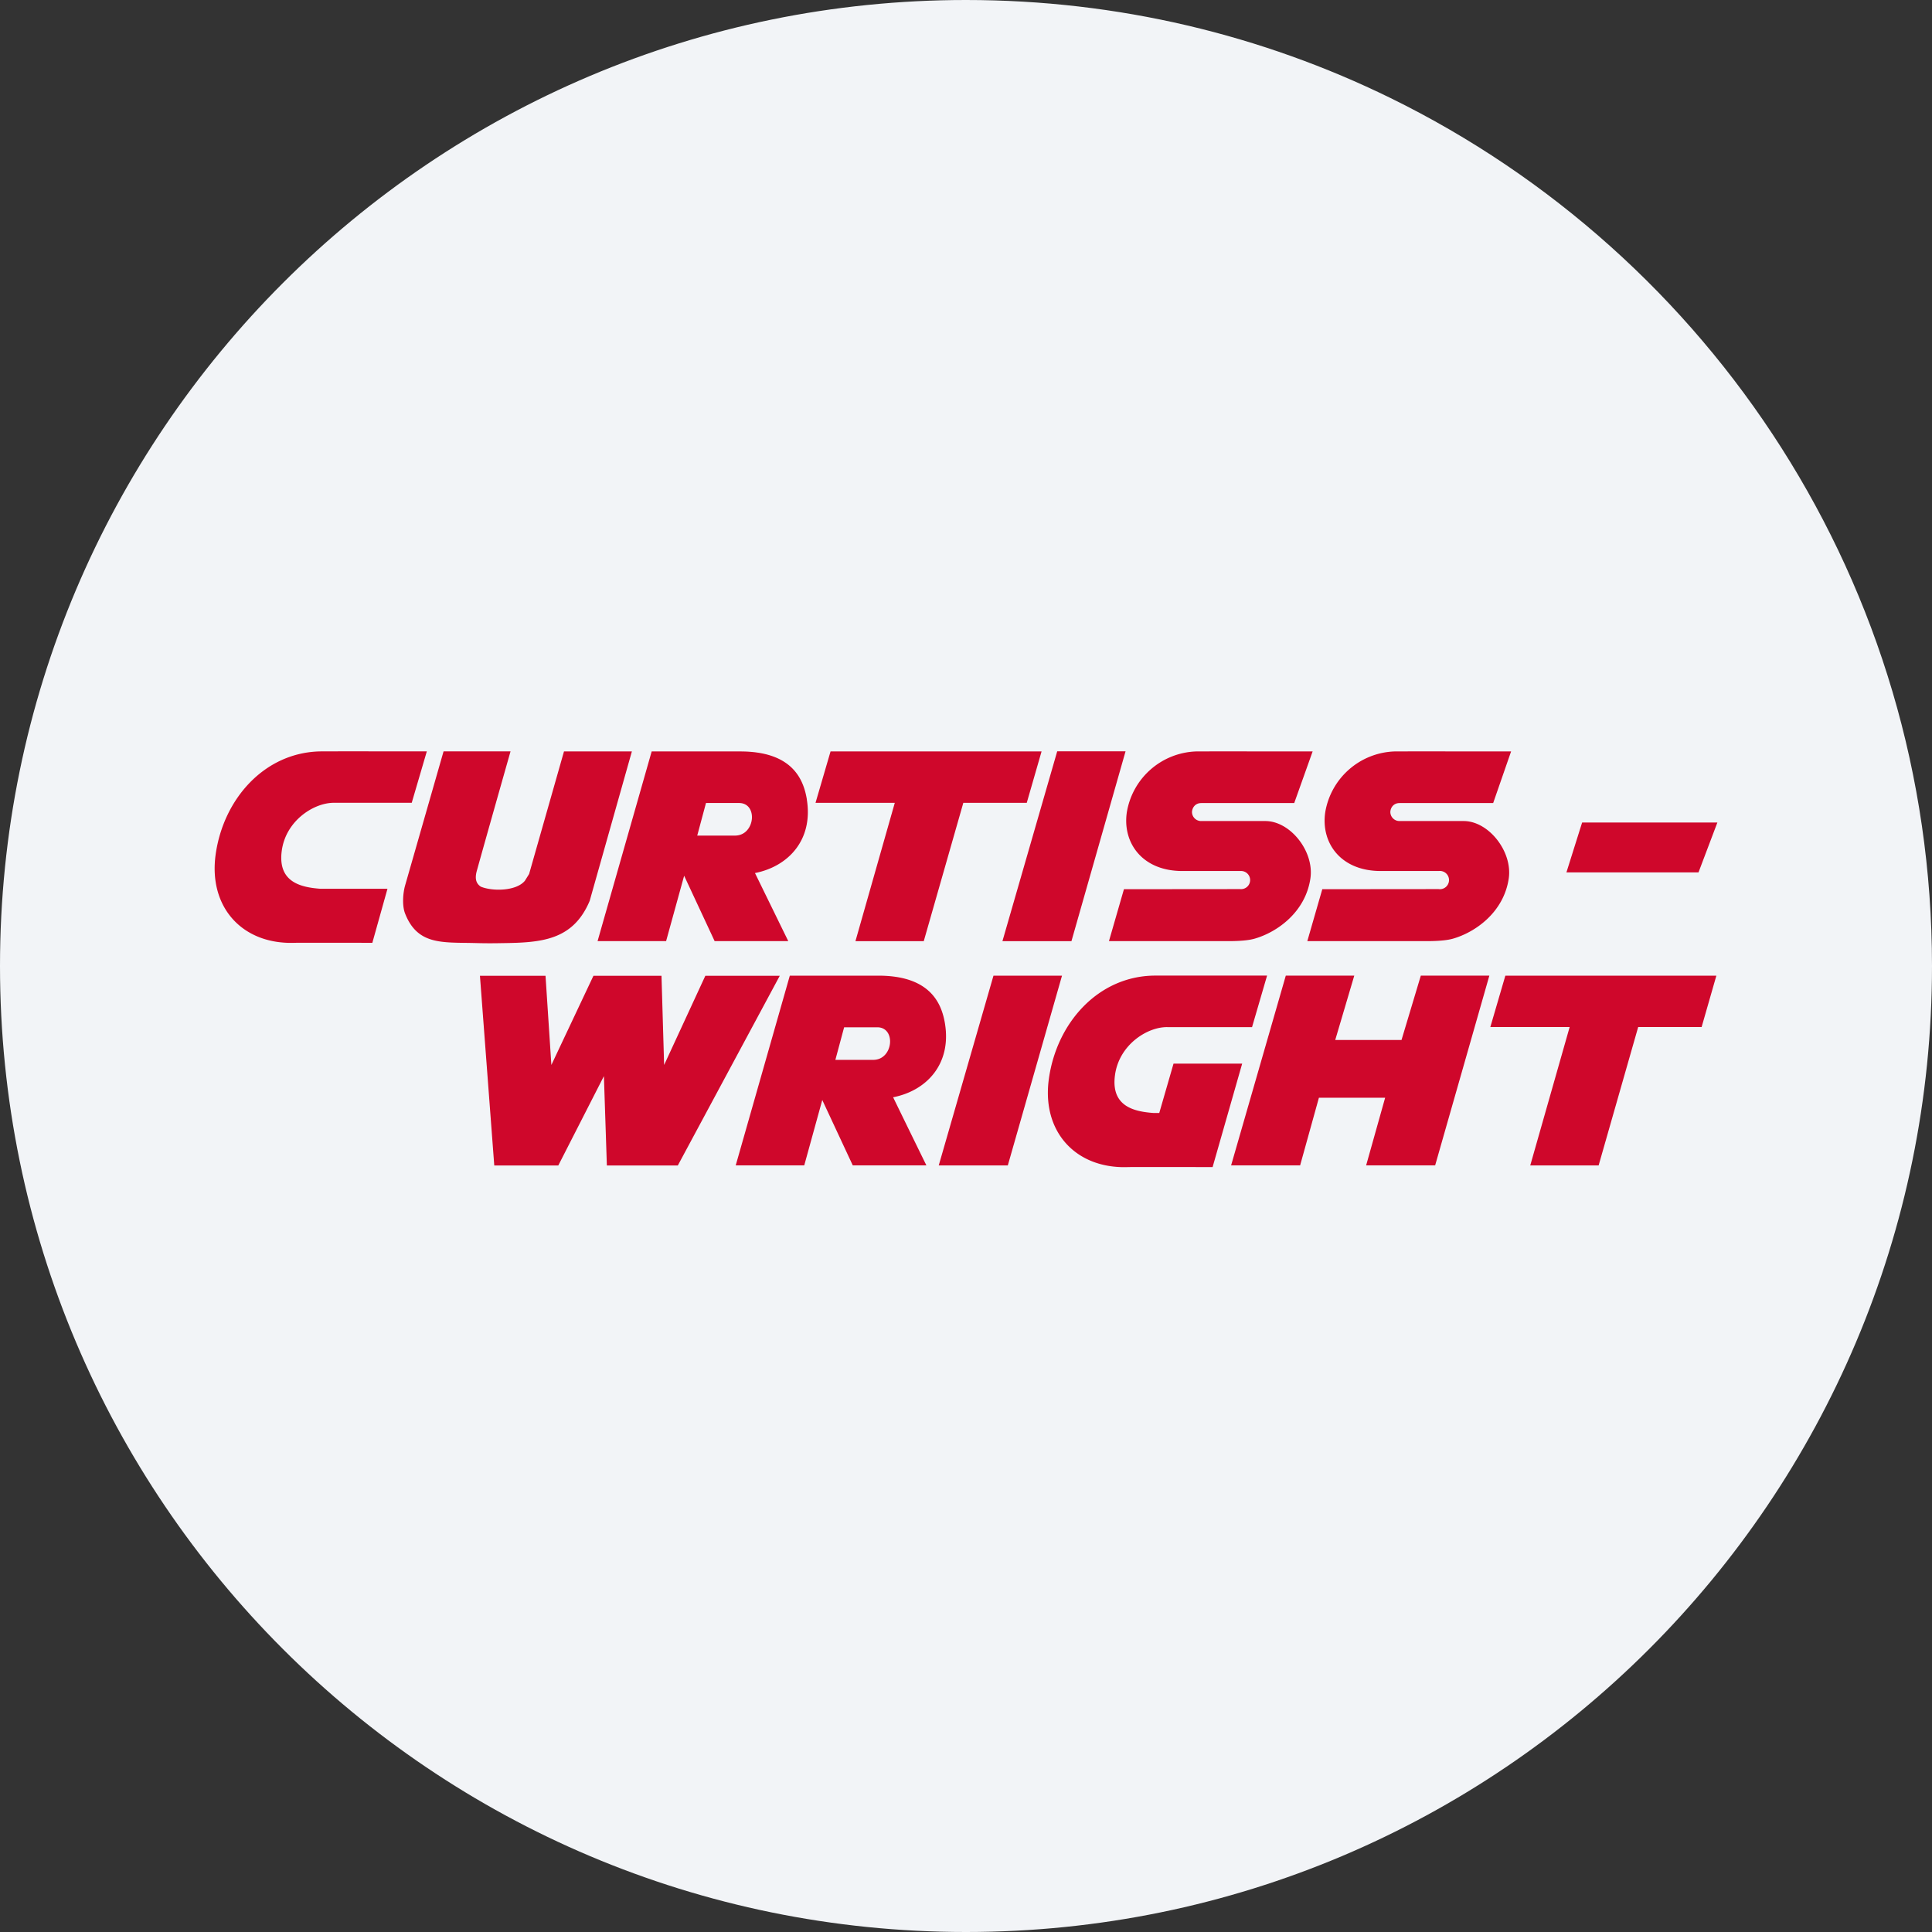
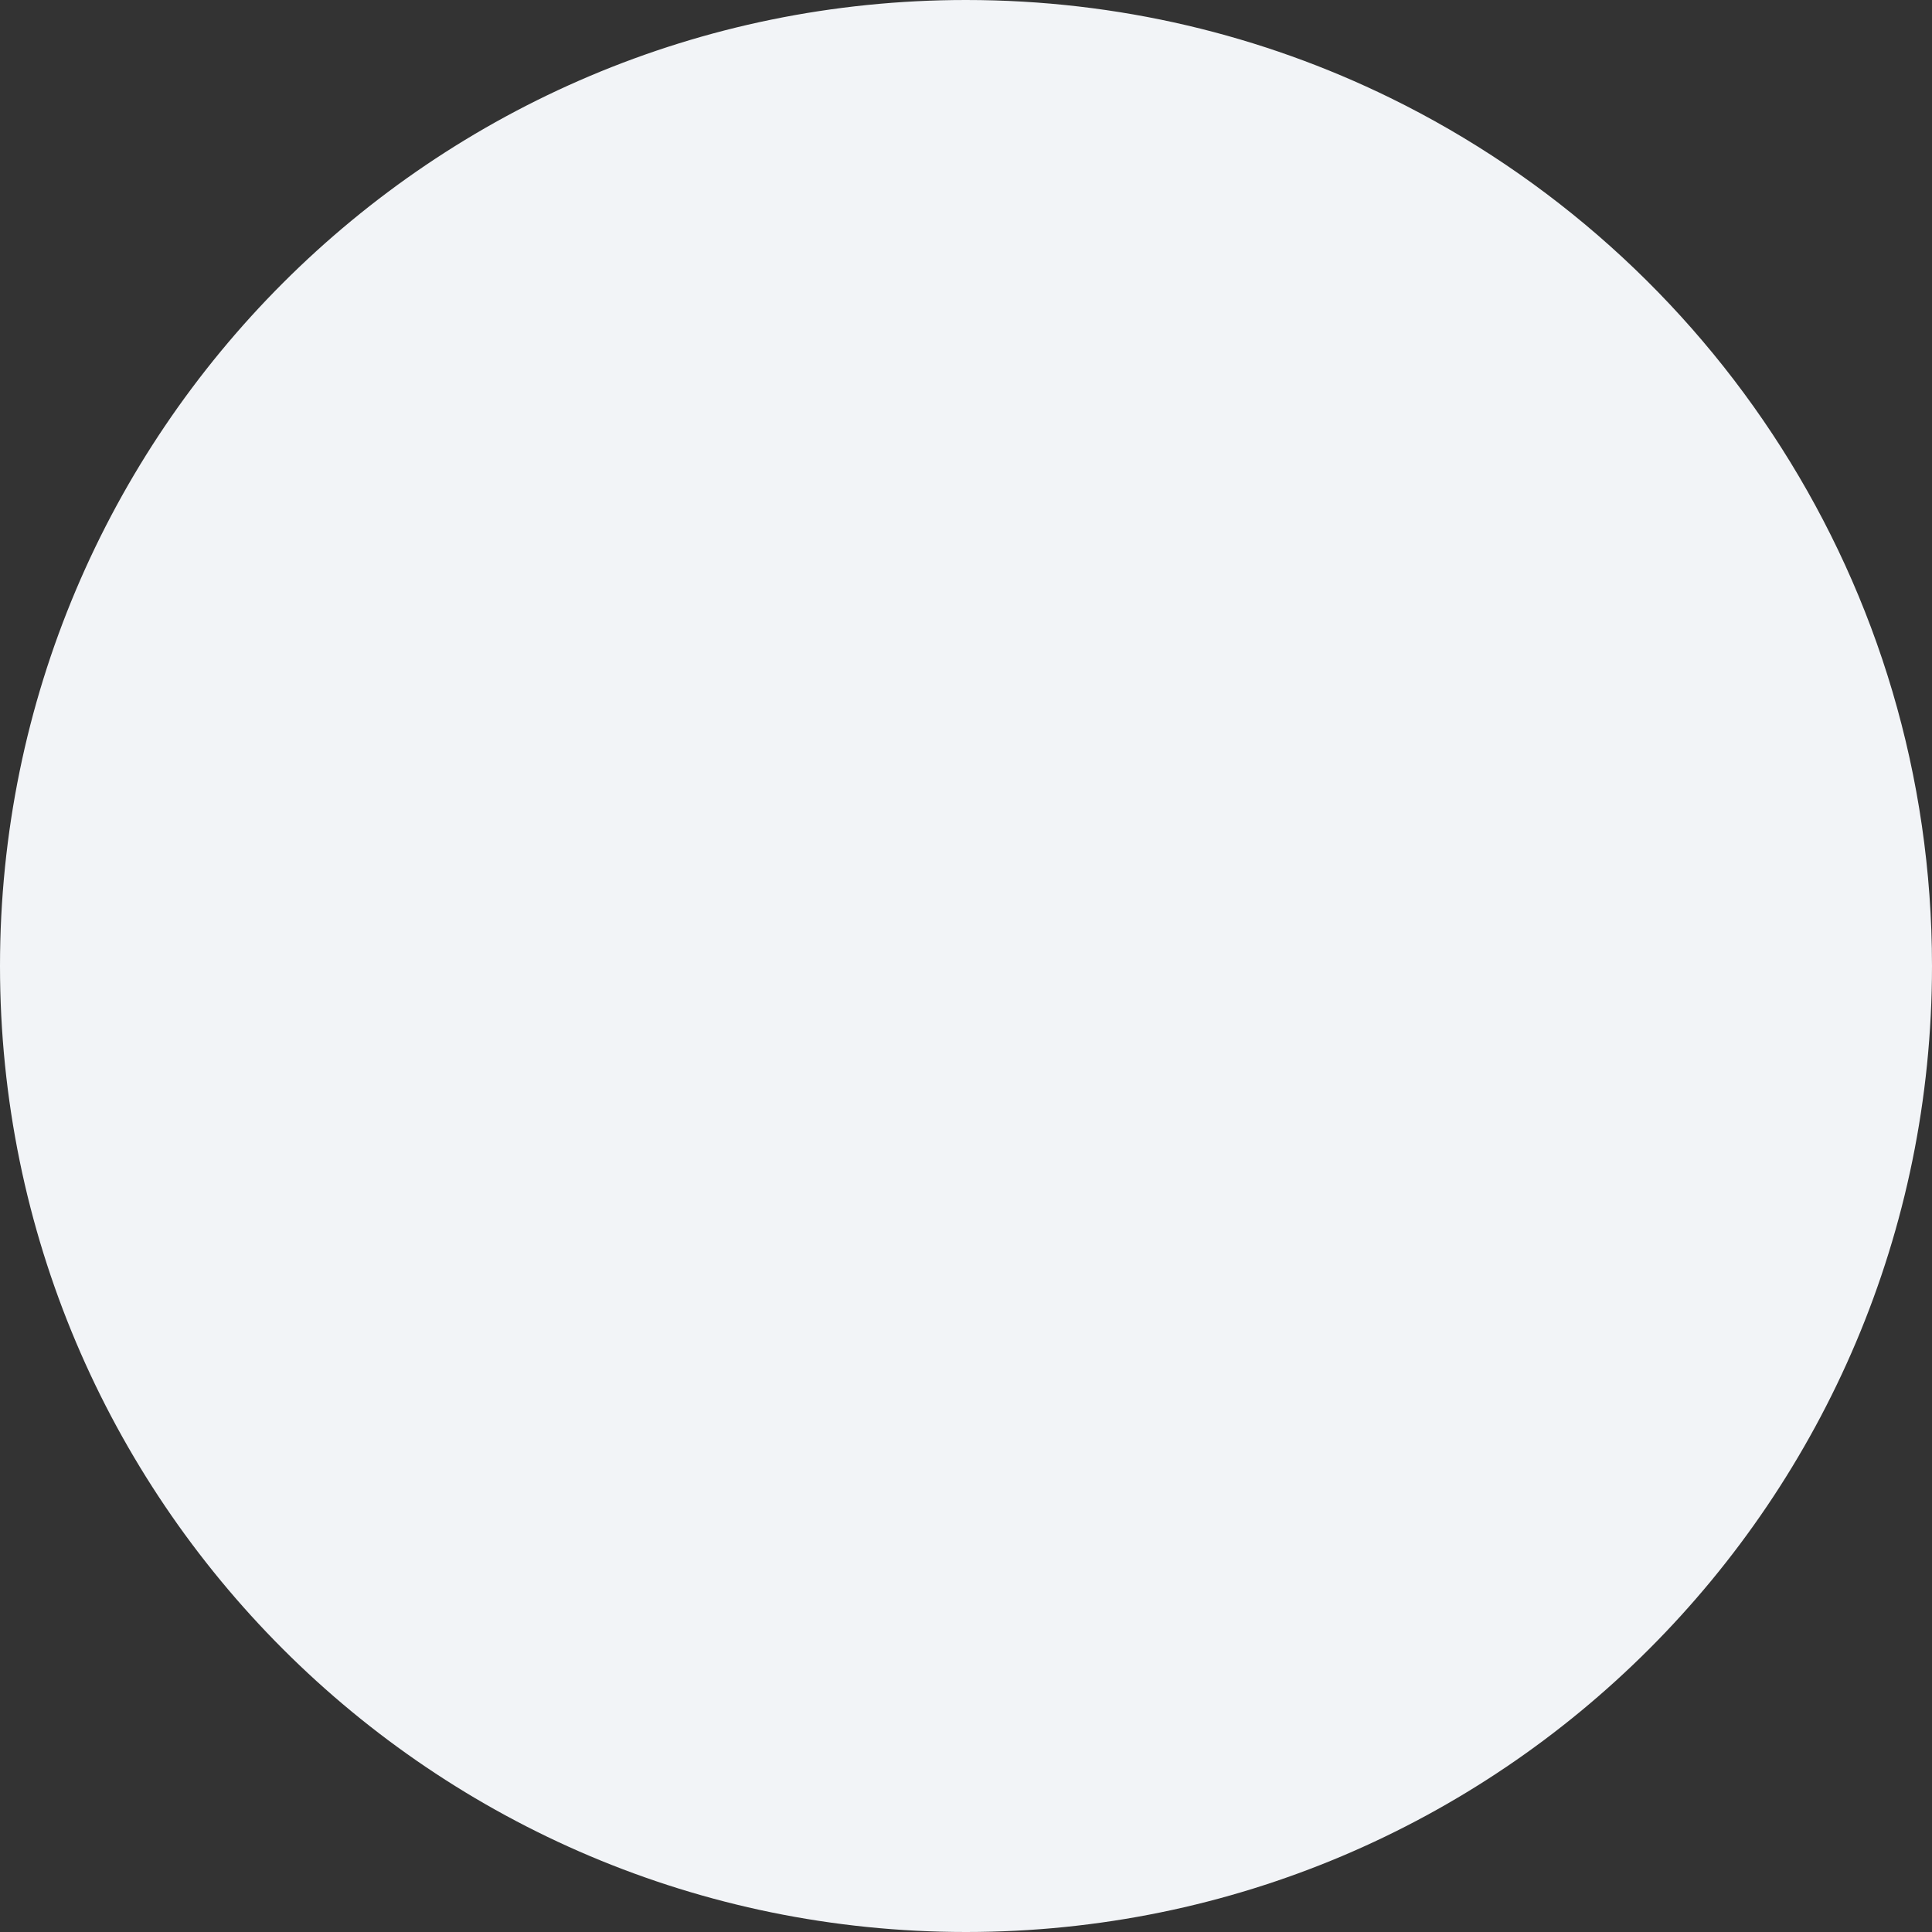
<svg xmlns="http://www.w3.org/2000/svg" width="36" height="36" fill="none">
  <rect width="100%" height="100%" fill="#333333" stroke="none" />
  <path d="M18 0c2.837 0 5.52.656 7.907 1.825C31.884 4.753 36 10.895 36 18c0 9.942-8.058 18-18 18-9.94 0-18-8.057-18-18C0 8.06 8.06 0 18 0Z" fill="#F2F4F7" />
-   <path fill-rule="evenodd" clip-rule="evenodd" d="M17.609 19.078c.12.75-.343 1.246-.967 1.368.299.615.62 1.269.62 1.269H15.89l-.568-1.218-.336 1.218h-1.277l1.008-3.535h1.65c.945 0 1.177.492 1.242.898Zm-1.265.064h-.615l-.163.607h.703c.379.003.434-.61.075-.607Zm-1.31-4.244c.121.75-.342 1.247-.966 1.37l.62 1.268h-1.372l-.568-1.218-.336 1.218h-1.277l1.008-3.534h1.65c.945 0 1.176.49 1.242.896Zm-1.265.065h-.614l-.163.607h.702c.38.002.436-.61.075-.607Zm-3.604 3.219.109 1.662.784-1.662h1.268l.049 1.662.768-1.662h1.387l-1.9 3.535h-1.322l-.055-1.665-.85 1.665H9.21l-.267-3.535h1.221Zm12.218-3.218c-.109 0-.168.083-.172.167a.17.17 0 0 0 .17.168h1.196c.469 0 .917.57.84 1.072-.093.625-.617.999-1.04 1.12-.194.056-.538.045-.63.045h-2.083l.279-.967 2.166-.002a.169.169 0 1 0 .008-.337H22.03c-.745 0-1.118-.526-1.033-1.096a1.357 1.357 0 0 1 1.29-1.132c.052-.002 2.172 0 2.172 0l-.343.962h-1.734Zm3.694 0c-.108 0-.167.083-.17.167a.17.17 0 0 0 .168.168h1.198c.467 0 .915.57.84 1.072-.093.625-.617.999-1.04 1.12-.195.056-.538.045-.63.045H24.36l.279-.967 2.166-.002a.17.17 0 1 0 .006-.337h-1.084c-.747 0-1.118-.526-1.033-1.096a1.357 1.357 0 0 1 1.29-1.132c.051-.002 2.173 0 2.173 0l-.334.962h-1.746Zm.398 3.215-.36 1.2H24.88l.355-1.2h-1.276l-1.019 3.536h1.286l.35-1.26h1.234l-.354 1.26h1.286l1.01-3.536h-1.277Zm-2.865 0-.28.96h-1.578c-.373-.006-.9.328-.976.895-.079.585.36.679.72.705h.105l.266-.92h1.279l-.551 1.928s-1.495-.003-1.575 0c-.978.036-1.616-.665-1.475-1.651.147-1.037.915-1.901 1.957-1.917.136-.002 2.108 0 2.108 0ZM7.953 14.001l-.281.958H6.228c-.374-.005-.903.329-.978.896-.078.586.36.679.72.706h1.25l-.282 1.007s-1.364-.003-1.443 0c-.98.036-1.616-.665-1.476-1.651.147-1.037.916-1.901 1.958-1.916.136-.002 1.976 0 1.976 0Zm1.56 0s-.421 1.48-.63 2.232c-.044.164.005.24.075.288.218.091.665.085.823-.11l.078-.125.65-2.284h1.265l-.786 2.784c-.313.744-.91.779-1.64.788a9.714 9.714 0 0 1-.507-.002c-.605-.014-1.063.04-1.294-.553-.056-.147-.039-.374.001-.518l.717-2.5h1.248ZM28.05 18.18l-.28.958h1.478l-.734 2.578h1.274l.737-2.578h1.182l.275-.958H28.05Zm-12.574-4.178-.28.958h1.477l-.733 2.577h1.273l.737-2.577h1.182l.276-.958h-3.932Zm3.036 4.178-1.02 3.536h1.287l1.01-3.536H18.51Zm10.969-2.855-.293.931h2.461l.352-.93h-2.52Zm-9.782-1.323-1.02 3.535h1.286L20.973 14h-1.275Z" fill="#CF072B" />
</svg>